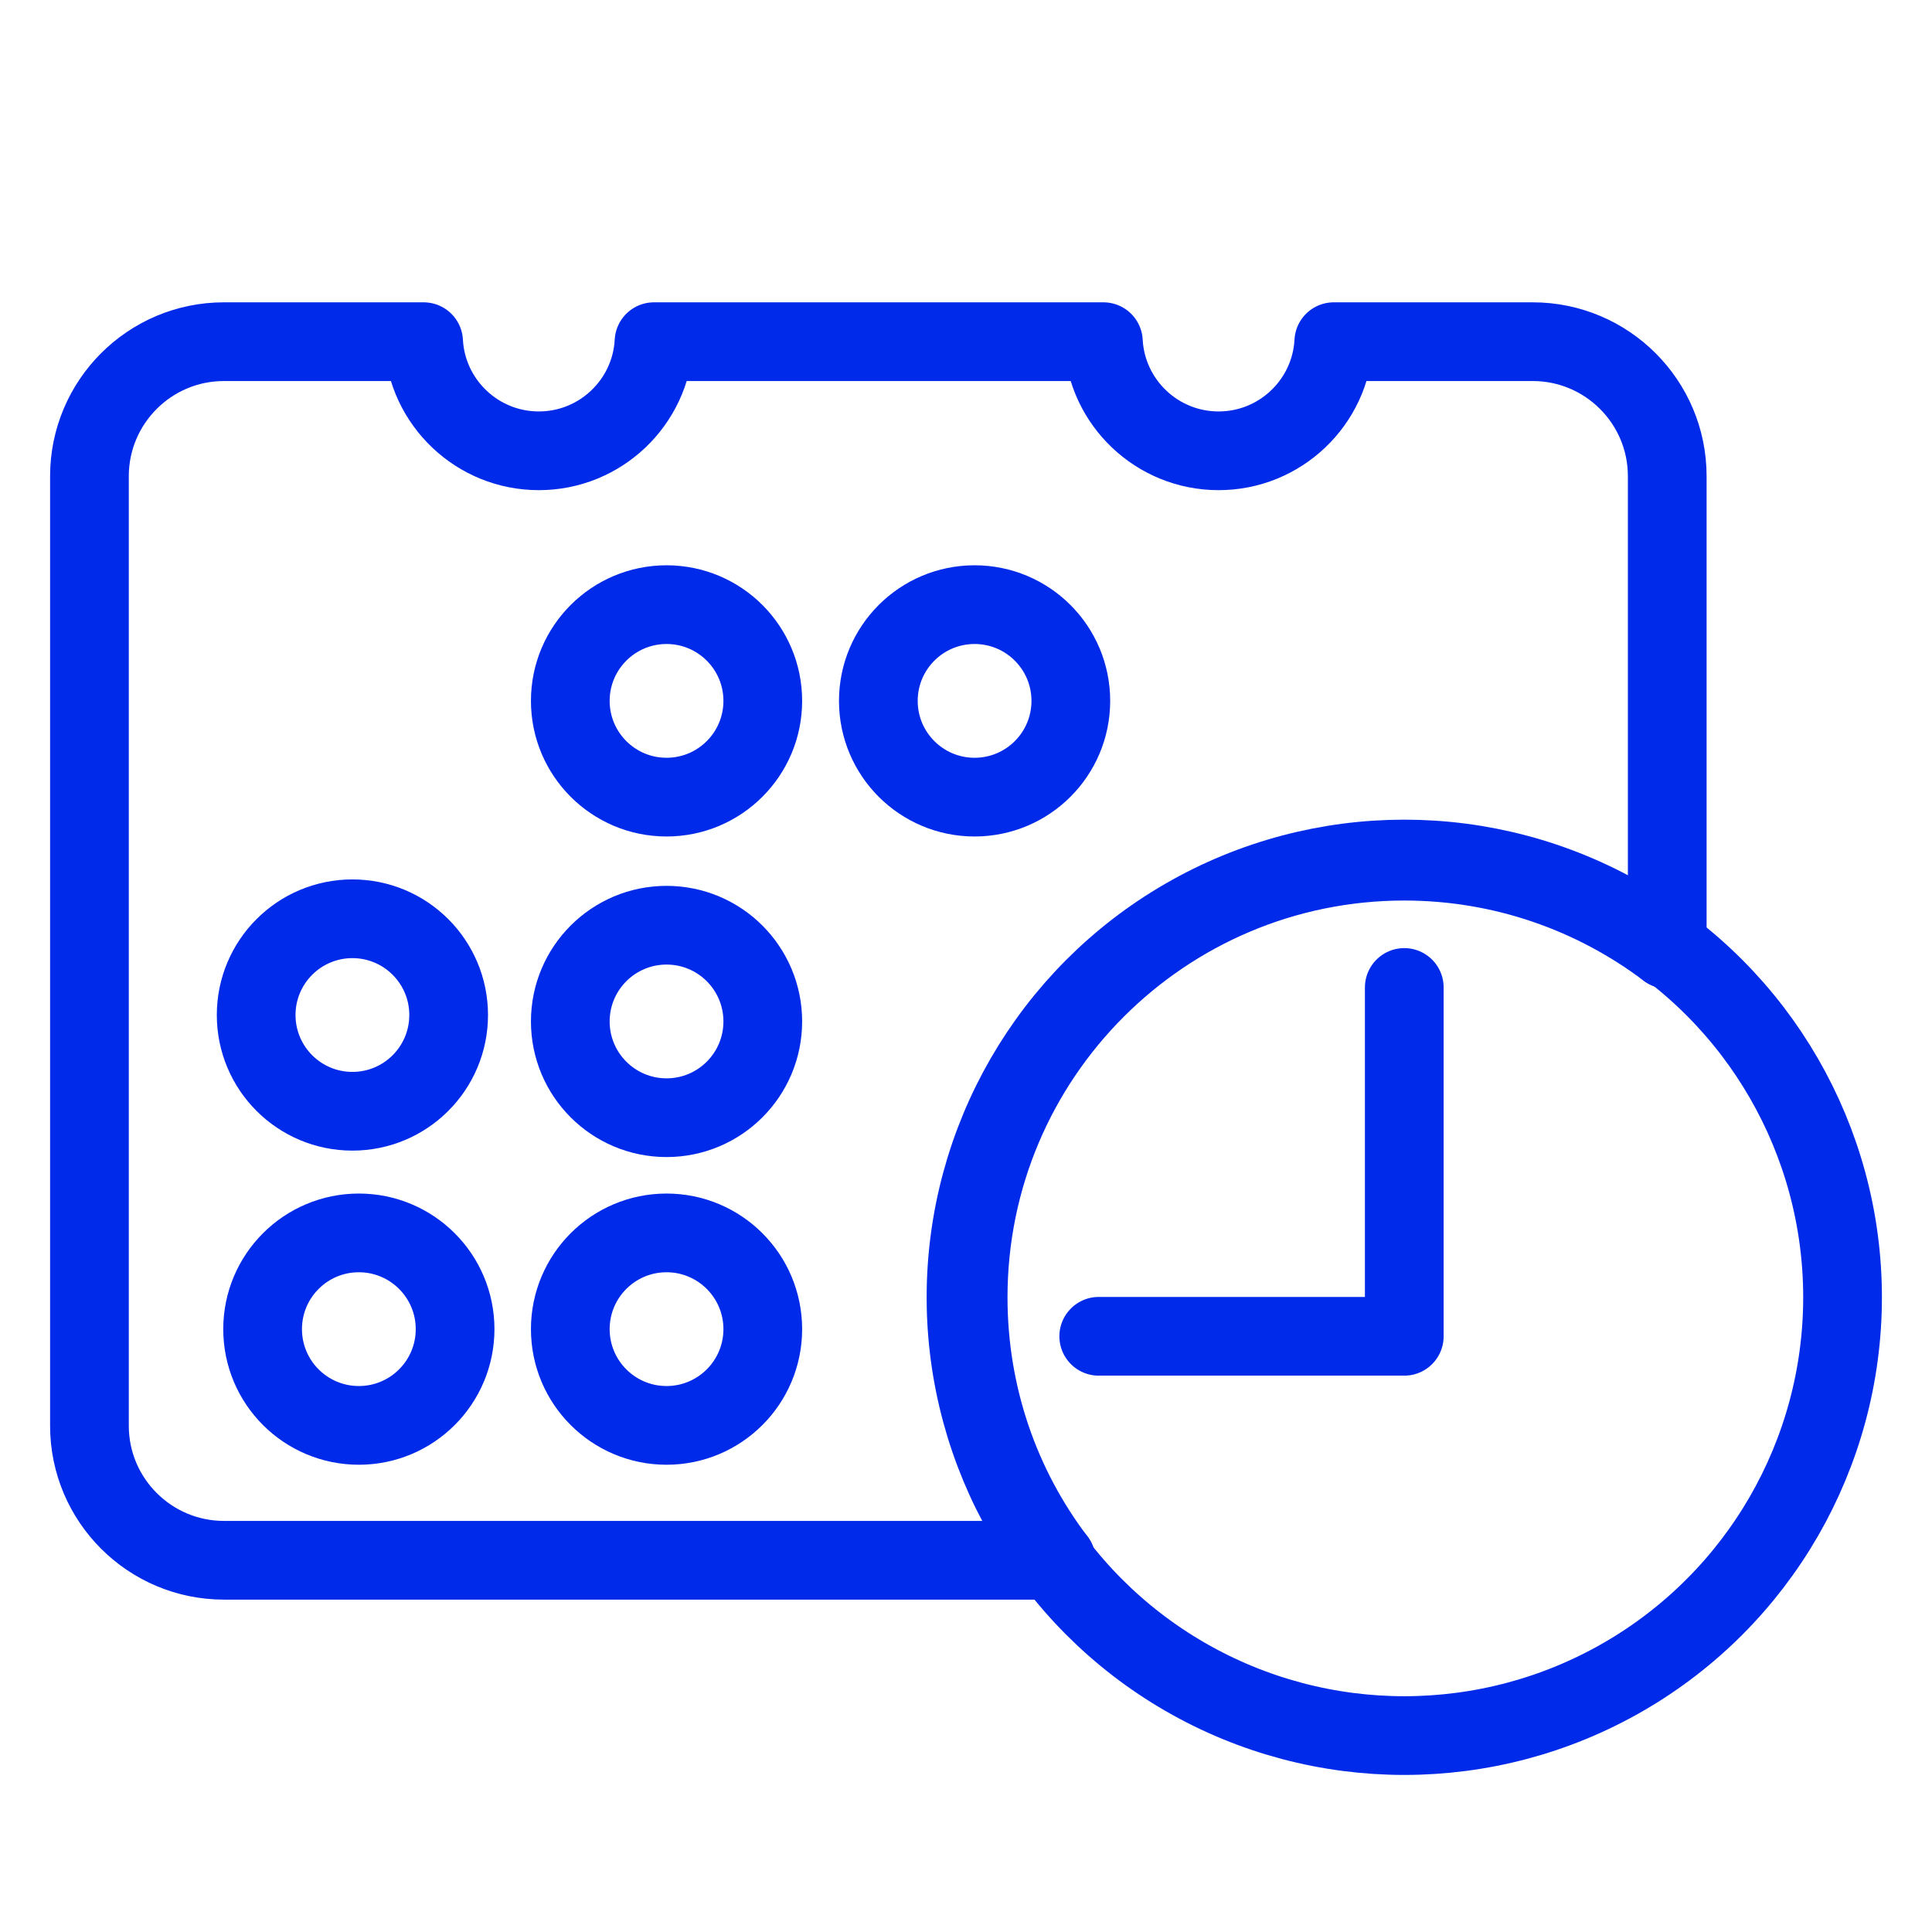
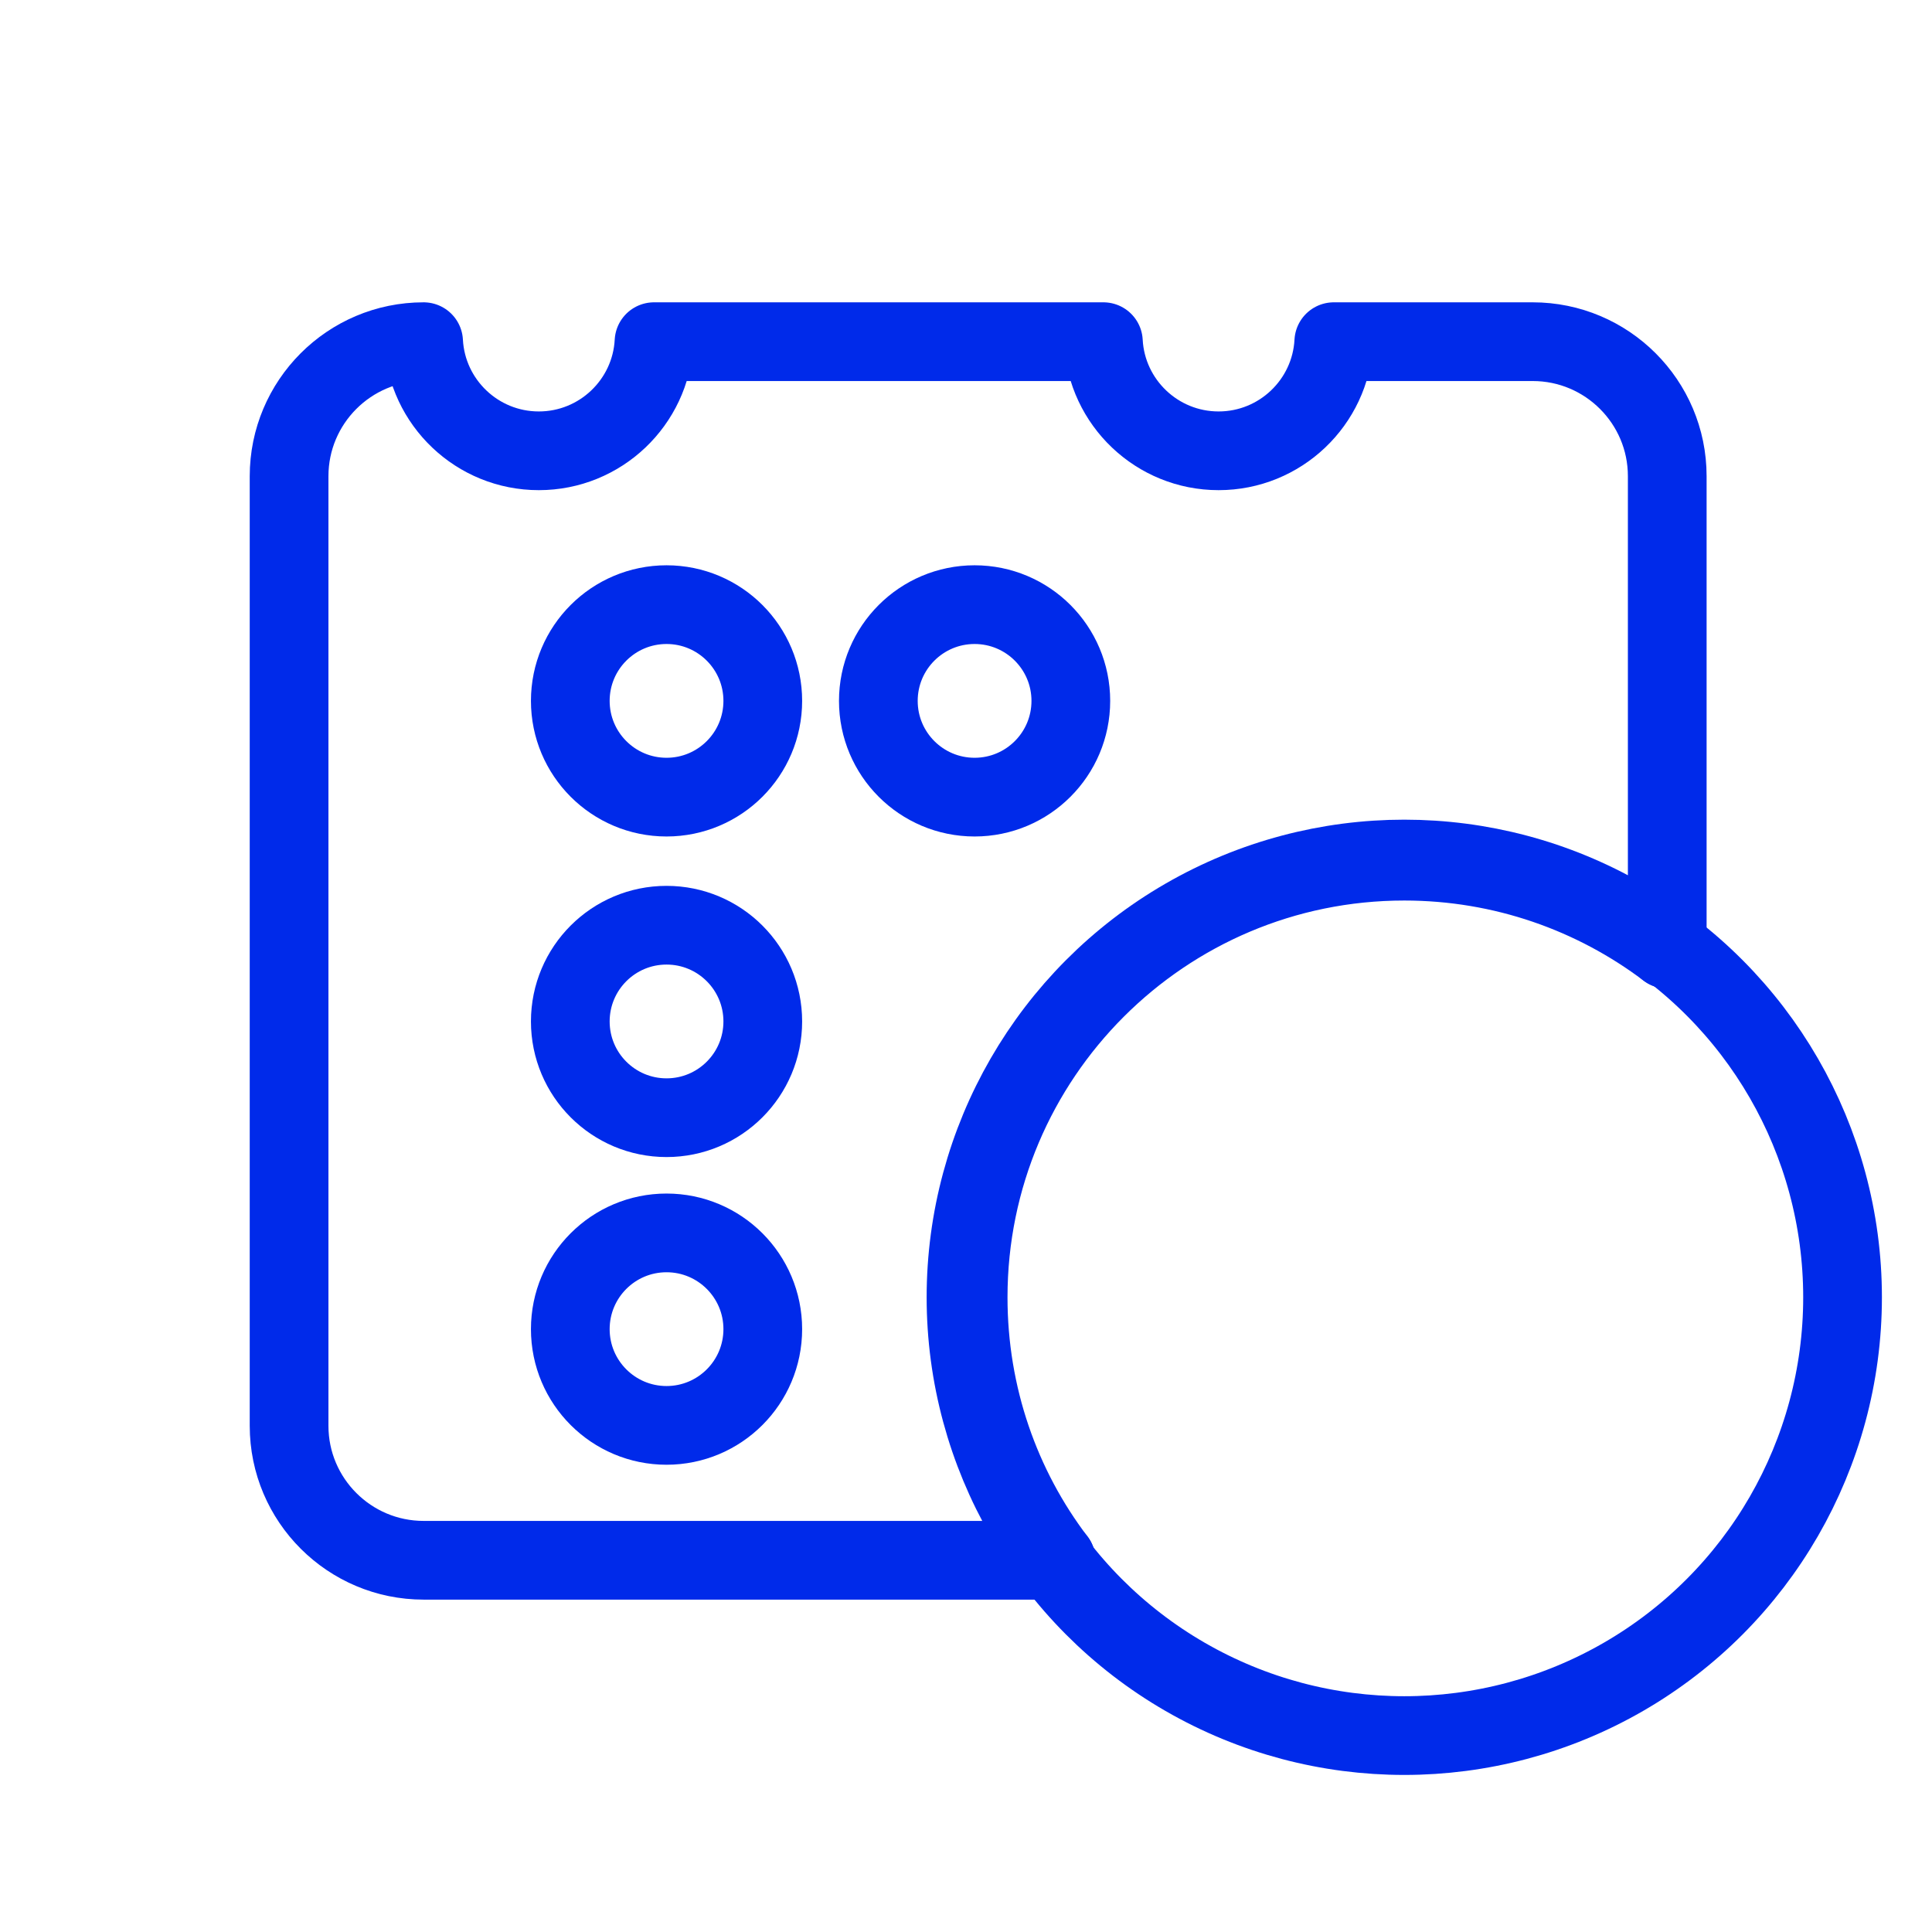
<svg xmlns="http://www.w3.org/2000/svg" viewBox="0 0 54 54" height="54" width="54" id="Warstwa_1">
-   <path stroke-width="2.2" stroke-linejoin="round" stroke-linecap="round" stroke="#002aea" fill="none" d="M46.6,26.53V13.31c0-2.08-1.69-3.76-3.76-3.76h-5.56c-.09,1.7-1.5,3.05-3.22,3.05s-3.13-1.35-3.22-3.05h-12.56c-.09,1.7-1.5,3.05-3.22,3.05s-3.13-1.35-3.22-3.05H6.26c-2.08,0-3.76,1.69-3.76,3.76v26.54c0,2.08,1.69,3.76,3.76,3.76H29.52" />
-   <circle stroke-width="2.2" stroke-linejoin="round" stroke-linecap="round" stroke="#002aea" fill="none" r="2.69" cy="28.37" cx="9.85" />
+   <path stroke-width="2.2" stroke-linejoin="round" stroke-linecap="round" stroke="#002aea" fill="none" d="M46.6,26.53V13.31c0-2.08-1.69-3.76-3.76-3.76h-5.56c-.09,1.7-1.5,3.05-3.22,3.05s-3.13-1.35-3.22-3.05h-12.56c-.09,1.7-1.5,3.05-3.22,3.05s-3.13-1.35-3.22-3.05c-2.08,0-3.76,1.69-3.76,3.76v26.54c0,2.08,1.69,3.76,3.76,3.76H29.52" />
  <circle stroke-width="2.2" stroke-linejoin="round" stroke-linecap="round" stroke="#002aea" fill="none" r="2.69" cy="28.55" cx="18.63" />
  <circle stroke-width="2.2" stroke-linejoin="round" stroke-linecap="round" stroke="#002aea" fill="none" r="2.69" cy="19.59" cx="18.63" />
  <circle stroke-width="2.2" stroke-linejoin="round" stroke-linecap="round" stroke="#002aea" fill="none" r="2.69" cy="19.59" cx="27.24" />
-   <circle stroke-width="2.2" stroke-linejoin="round" stroke-linecap="round" stroke="#002aea" fill="none" r="2.69" cy="37.15" cx="10.03" />
  <circle stroke-width="2.2" stroke-linejoin="round" stroke-linecap="round" stroke="#002aea" fill="none" r="2.69" cy="37.15" cx="18.63" />
  <path stroke-width="2.2" stroke-linejoin="round" stroke-linecap="round" stroke="#002aea" fill="none" d="M29.52,43.61c-1.55-2.04-2.46-4.59-2.46-7.35,0-6.73,5.46-12.19,12.19-12.19,2.76,0,5.31,.92,7.35,2.46" />
  <circle stroke-width="2.2" stroke-linejoin="round" stroke-linecap="round" stroke="#002aea" fill="none" r="12.25" cy="36.26" cx="39.25" />
-   <polyline stroke-width="2.2" stroke-linejoin="round" stroke-linecap="round" stroke="#002aea" fill="none" points="39.25 27.6 39.25 37.35 30.71 37.35" />
</svg>